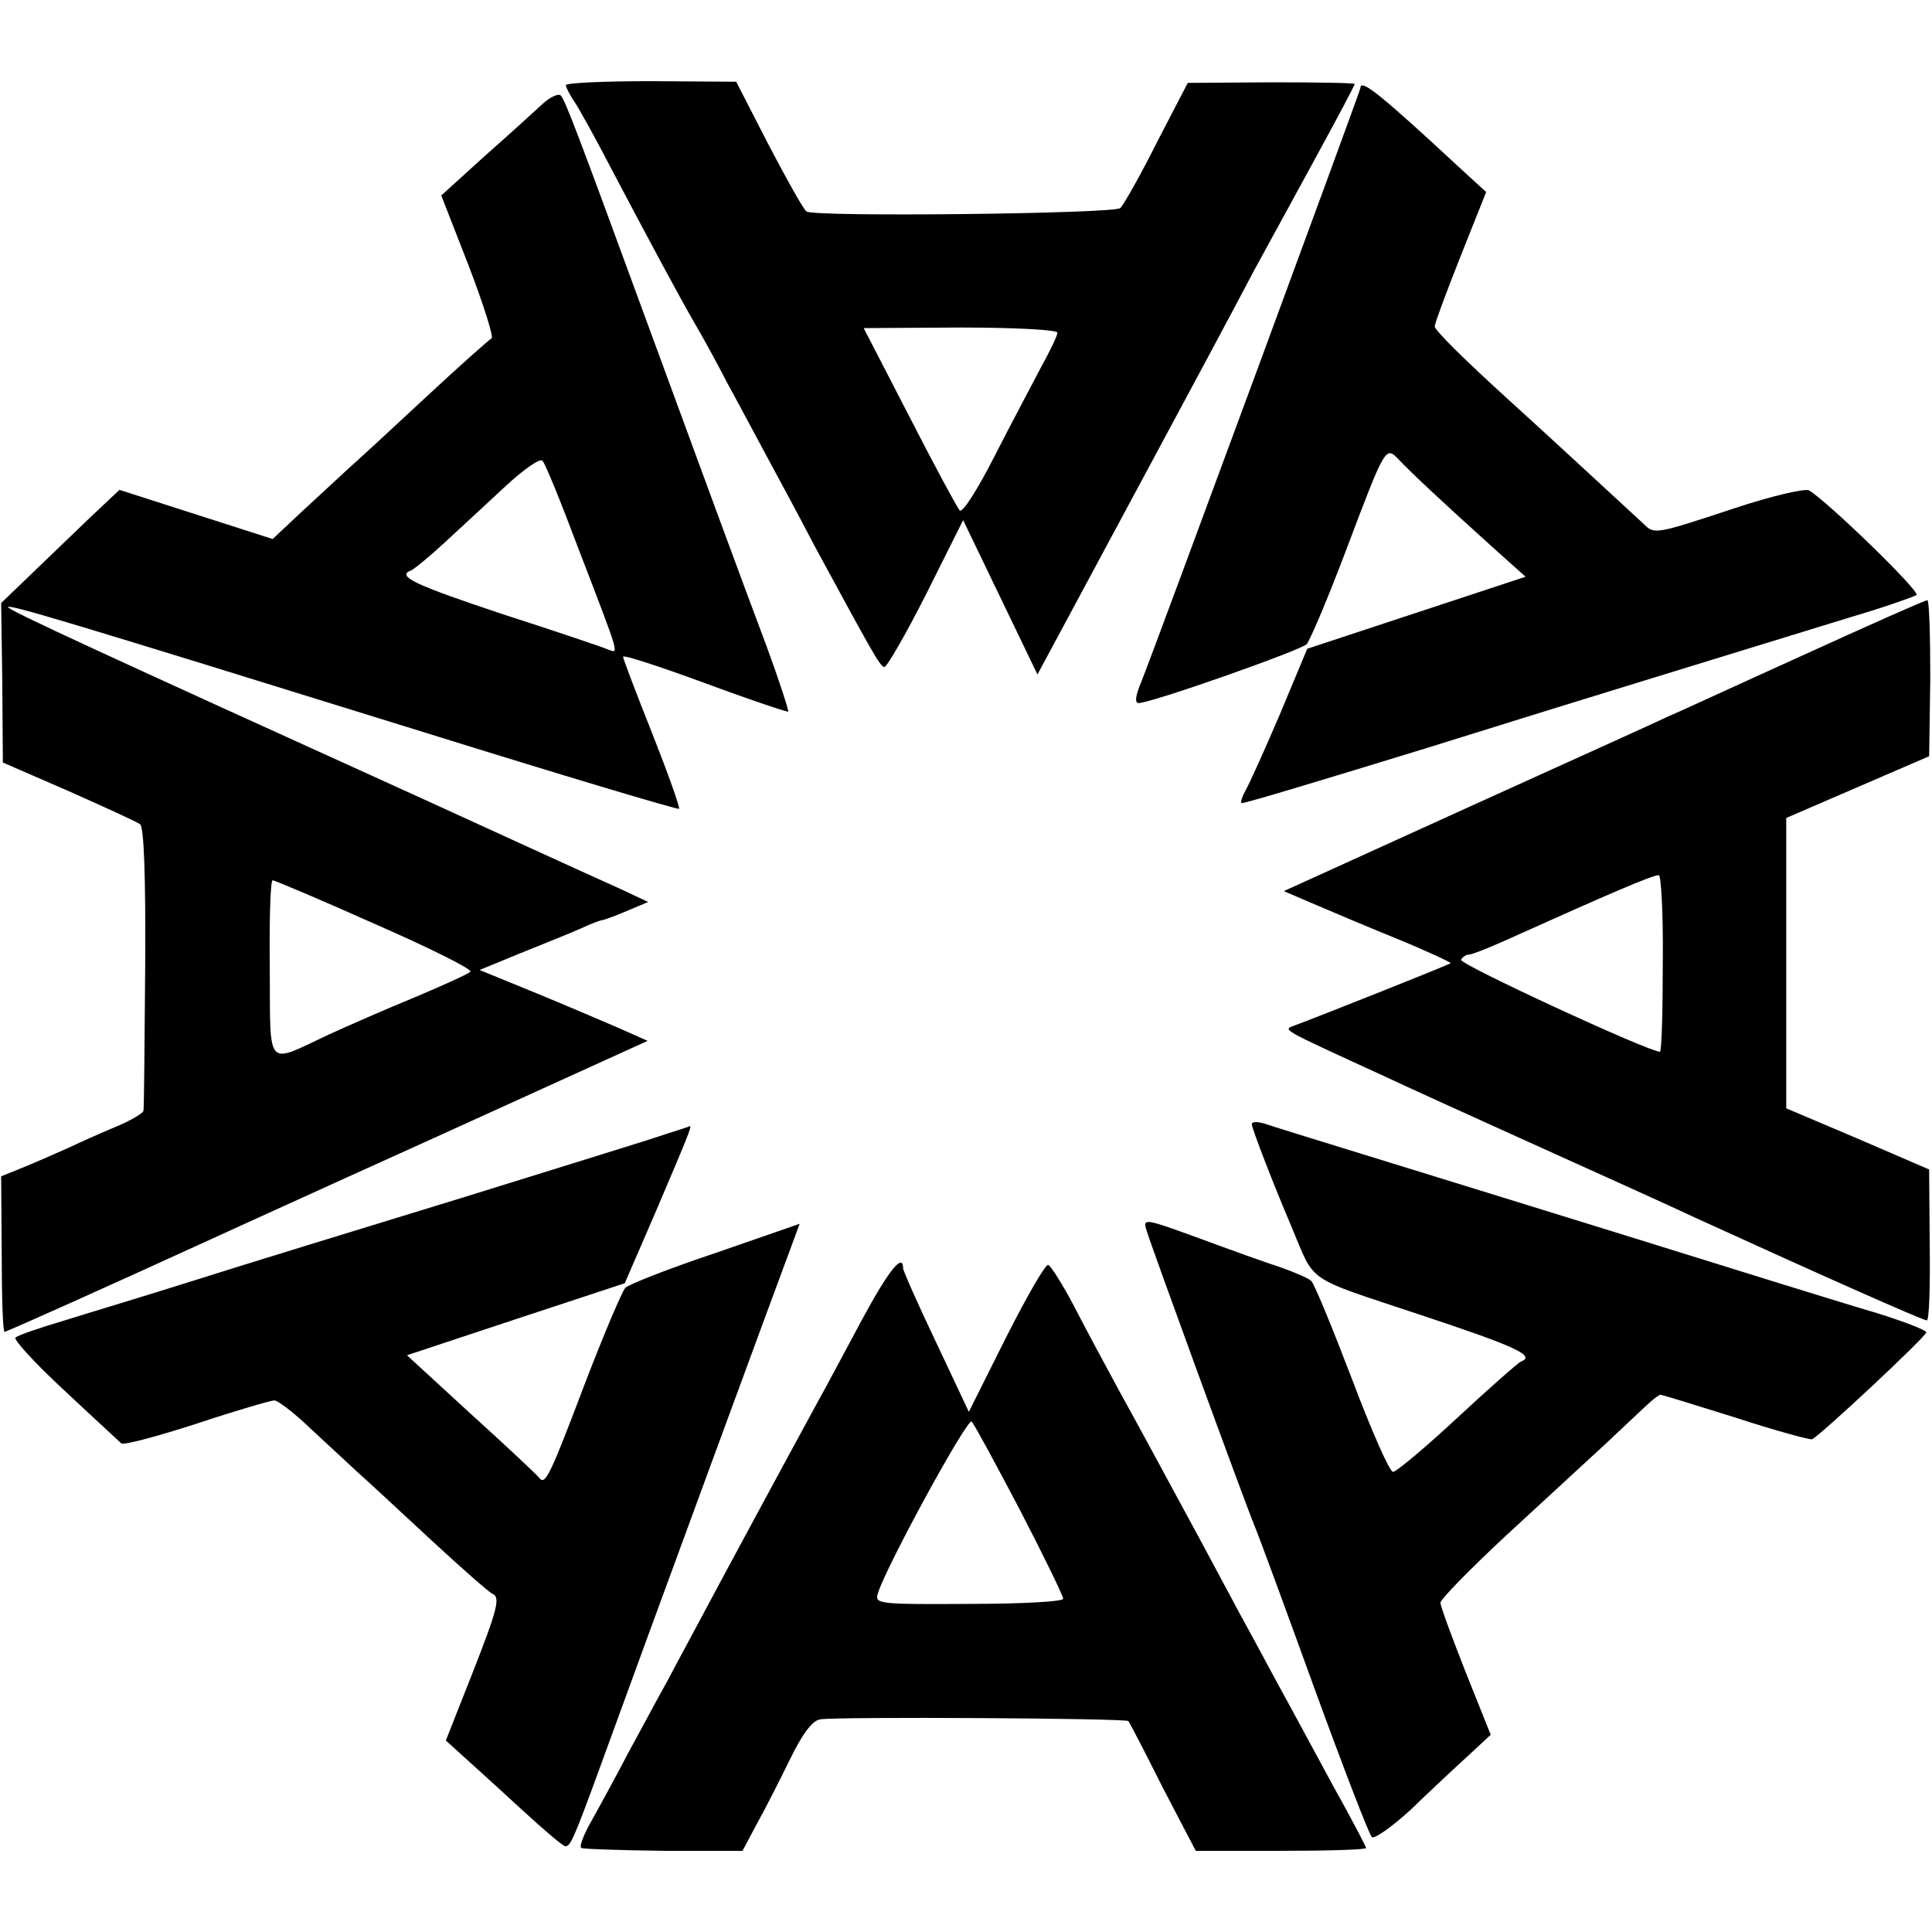
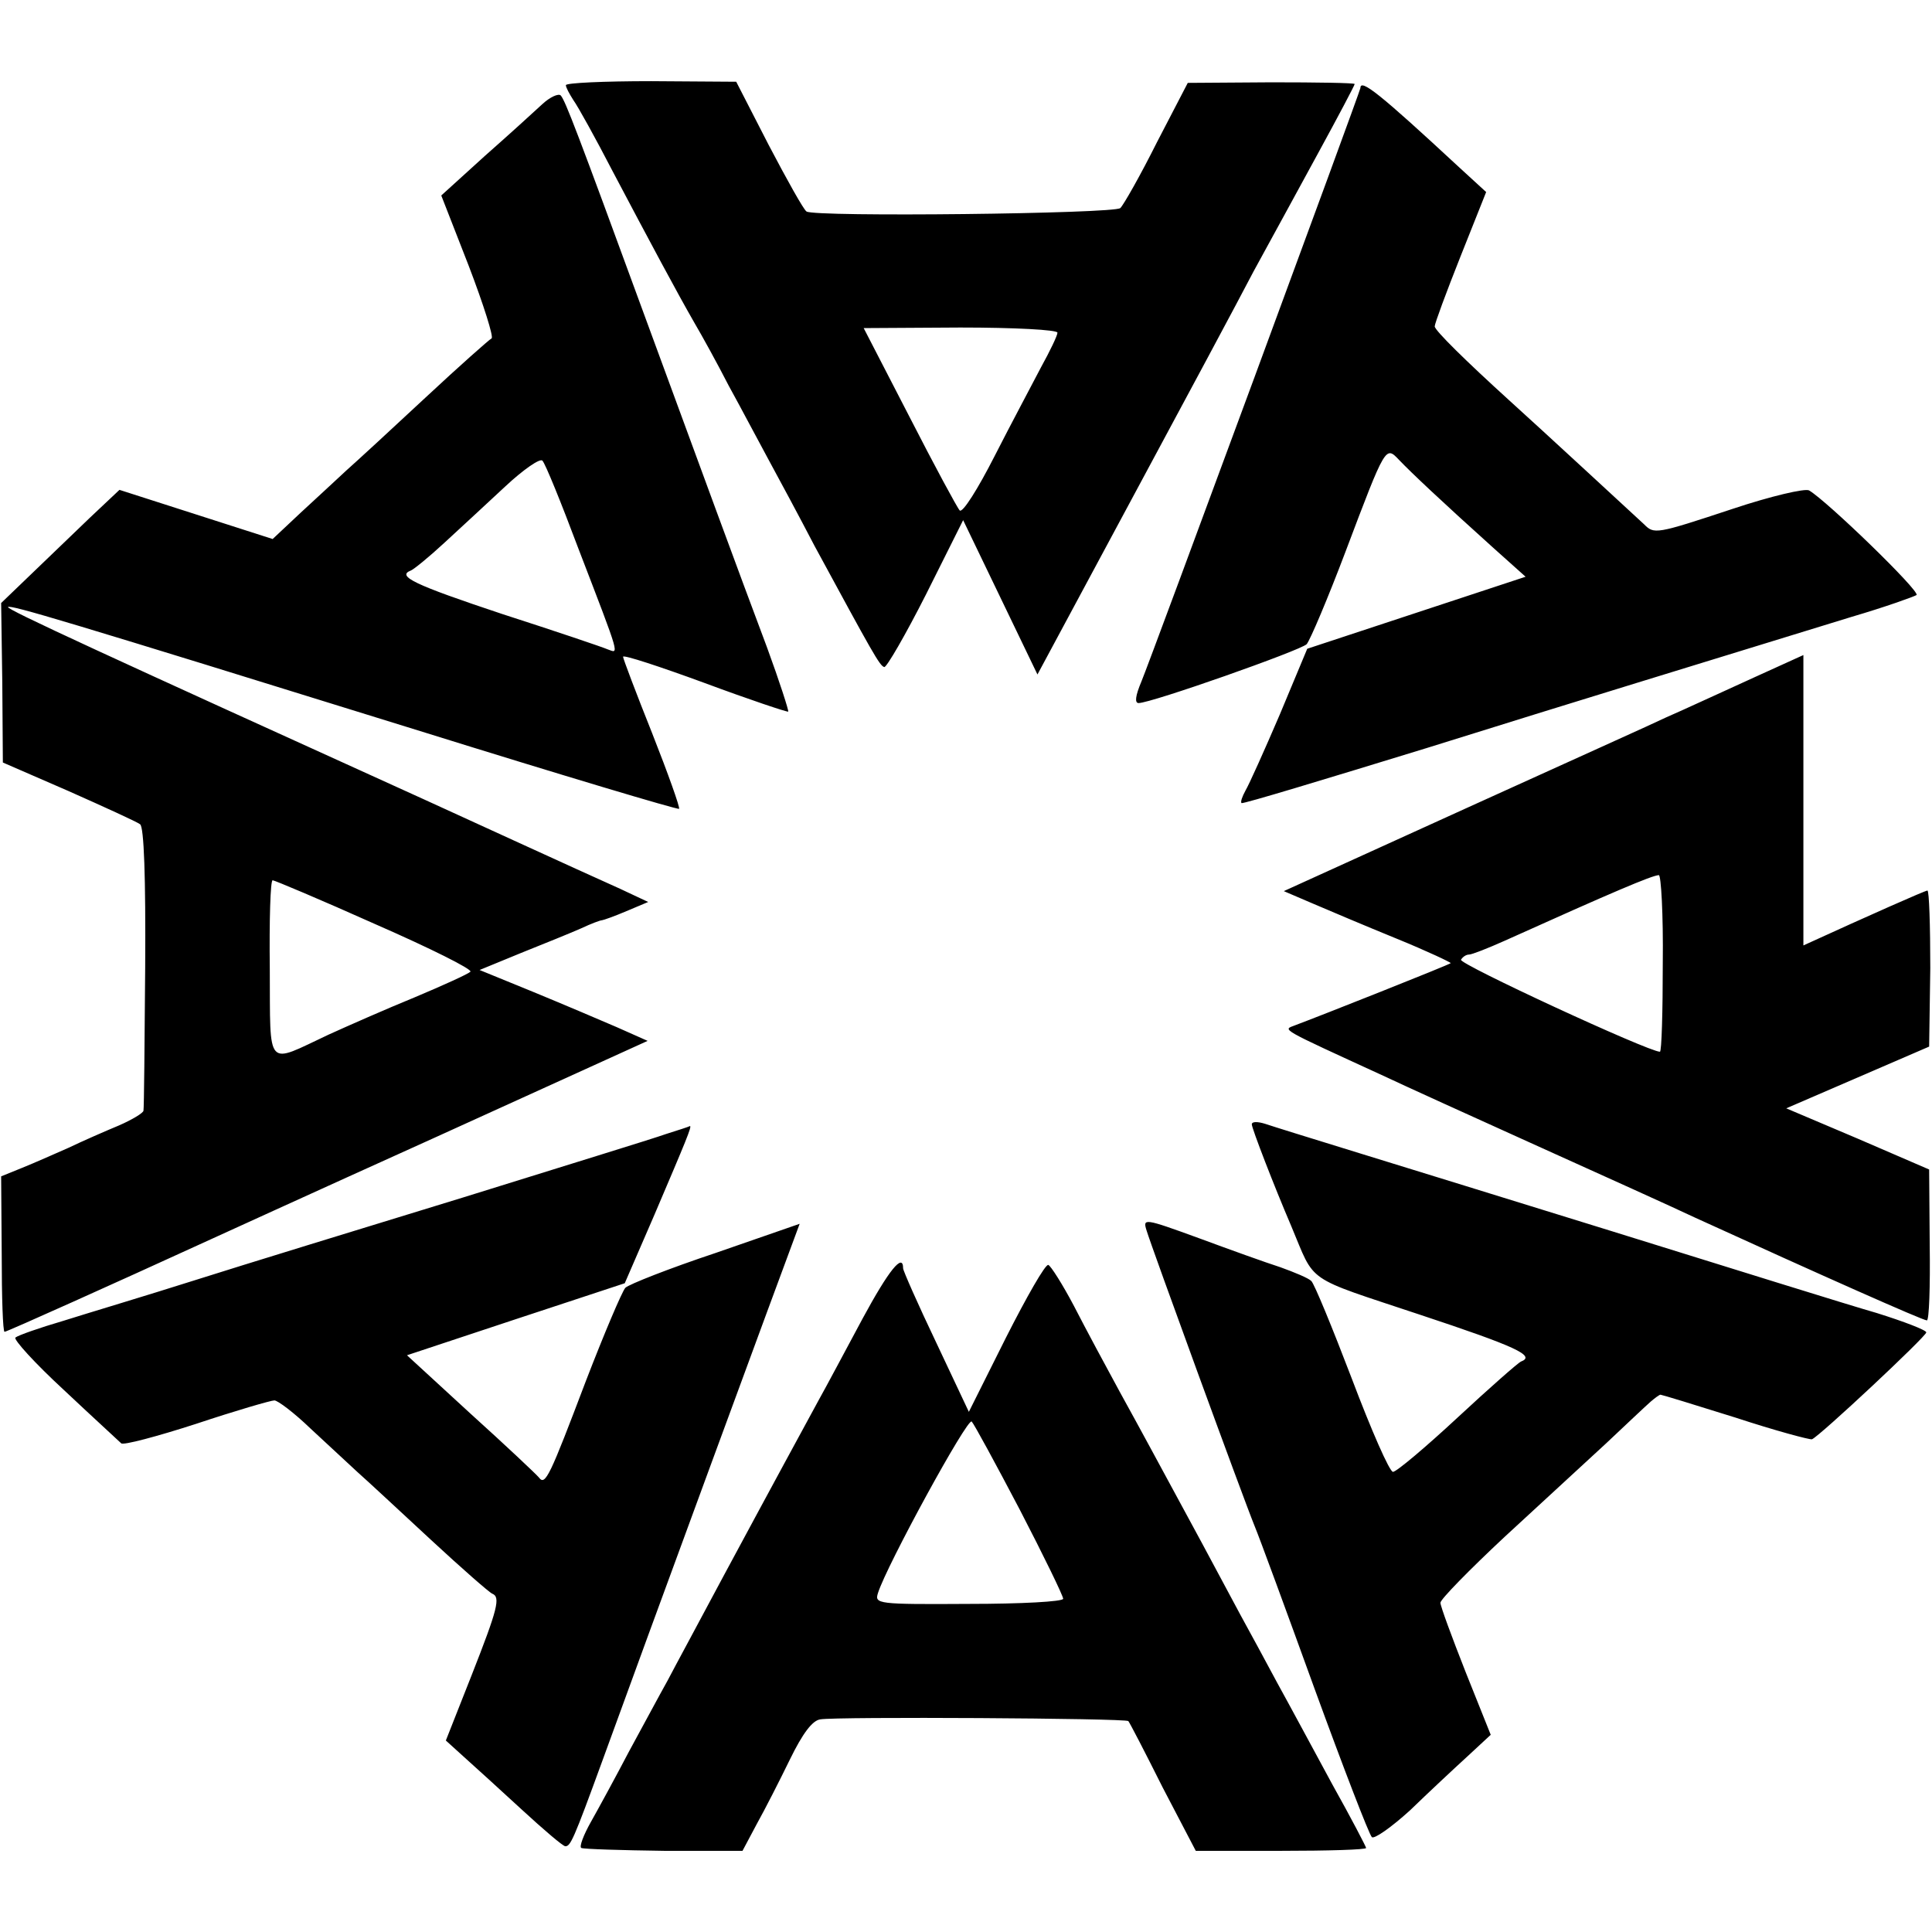
<svg xmlns="http://www.w3.org/2000/svg" version="1" width="450.667" height="450.667" viewBox="0 0 338 338">
-   <path d="M99 14.9c0 .4.6 1.5 1.3 2.6.8 1.1 3.9 6.7 6.9 12.5 6.6 12.5 11.2 21.1 14.3 26.5 1.3 2.2 4 7.1 6 11 2.1 3.8 5.2 9.7 7 13 1.8 3.3 5.4 10 8 15 10.2 18.8 11.4 21 12.2 21.2.4.1 3.7-5.6 7.3-12.7l6.5-13 6.5 13.5 6.5 13.5L198 87.3c9.1-16.9 18.7-34.8 21.3-39.8 2.7-4.9 7.8-14.3 11.3-20.7 3.5-6.4 6.4-11.9 6.4-12.1 0-.2-6.6-.3-14.6-.3l-14.6.1-5.4 10.4c-2.9 5.8-5.8 10.9-6.4 11.5-1 1-53.5 1.6-54.9.6-.5-.3-3.4-5.5-6.6-11.6l-5.7-11.1-14.9-.1c-8.2 0-14.9.3-14.9.7zm86 43.3c0 .5-1.3 3.2-2.9 6.1-1.5 2.9-5.2 9.8-8.1 15.5-2.9 5.7-5.6 10-6.1 9.5-.4-.4-4.4-7.8-8.8-16.4l-8-15.5 16.9-.1c9.5 0 17 .4 17 .9zM238 15.4c0 .5-36.6 99.7-38.3 103.8-1.1 2.6-1.2 3.8-.5 3.8 2.2 0 28.3-9.2 29.4-10.3.6-.7 3.7-8 6.8-16.2 7.1-18.8 7-18.5 9.4-16 2.1 2.2 7.4 7.2 16.4 15.3l5.7 5.1-19.1 6.3-19.1 6.3-4.8 11.5c-2.7 6.3-5.4 12.3-6 13.3-.6 1.1-.9 2-.7 2.2.2.2 14.7-4.2 32.3-9.6 29.1-9.1 44-13.6 74.5-23 5.8-1.7 10.8-3.5 11.3-3.8.6-.7-15.6-16.4-18.8-18.3-.7-.4-6.7 1-13.3 3.2-13.6 4.5-13.8 4.5-15.6 2.7-1.3-1.2-18.5-17.1-23.5-21.6-7.6-6.9-13.1-12.3-13.1-13 0-.5 2-5.9 4.5-12.2l4.5-11.3-4.8-4.4C241.4 16.4 238 13.7 238 15.4zM94.9 18.2c-1.4 1.3-5.9 5.4-10.1 9.1l-7.6 6.9L82 46.5c2.6 6.8 4.4 12.5 4 12.7-.4.2-5.6 4.8-11.5 10.3-5.9 5.5-12.2 11.3-13.9 12.8-1.7 1.6-5.3 4.9-8 7.4l-4.9 4.6L34.3 90l-13.4-4.3-5.2 4.9c-2.8 2.7-7.5 7.2-10.3 9.9l-5.2 5 .2 13.9.1 14 11.5 5c6.3 2.8 12 5.4 12.5 5.8.7.4 1 9.4.9 25-.1 13.3-.2 24.7-.3 25.1 0 .4-2 1.6-4.3 2.6-2.4 1-6.3 2.7-8.8 3.9-2.5 1.1-6.1 2.7-8.1 3.5l-3.7 1.5.1 13.6c0 7.5.2 13.6.5 13.6.4 0 20.6-9.1 33.7-15.1 2.2-1 20.8-9.5 41.4-18.8l37.4-17-5.4-2.4c-3-1.3-9.6-4.1-14.7-6.2l-9.3-3.8 7.3-3c4-1.6 8.7-3.5 10.5-4.3 1.7-.8 3.3-1.4 3.6-1.4.2 0 2.2-.7 4.3-1.6l3.8-1.6-4.9-2.3c-7.6-3.4-27.2-12.4-34-15.5-56.2-25.5-73.4-33.4-73.1-33.8.5-.4 9.3 2.2 72.1 21.7 24.7 7.7 45.1 13.8 45.3 13.6.2-.2-1.9-6.1-4.7-13.2-2.8-7-5.1-13.1-5.1-13.4 0-.4 6.4 1.7 14.3 4.6 7.8 2.9 14.4 5.1 14.6 5 .1-.2-1.5-5.2-3.7-11.2-5-13.3-11.6-31.3-21.7-58.8C101 23.1 98.9 17.6 98.1 16.7c-.4-.4-1.9.3-3.2 1.5zm6.3 77.8c7.5 19.5 7.1 18.3 5.1 17.6-.9-.4-9.2-3.2-18.5-6.2-15.3-5.1-18.5-6.6-15.9-7.6.5-.2 3.1-2.3 5.8-4.8 2.7-2.5 7.5-6.9 10.7-9.9 3.1-2.9 6.1-5 6.5-4.5.5.5 3.3 7.4 6.3 15.4zm-35.5 65.7c9.6 4.2 17 7.9 16.6 8.3-.4.4-4.8 2.4-9.8 4.5-4.9 2-11.7 5-15 6.5-11.1 5.2-10.2 6.3-10.3-11.5-.1-8.5.1-15.5.5-15.5.3 0 8.4 3.4 18 7.7zM315.5 114.6c-11.5 5.2-22.3 10.2-24 10.9-1.6.8-17.4 7.9-35 15.9l-31.9 14.5 4.9 2.1c2.8 1.2 9.4 4 14.8 6.2s9.6 4.2 9.5 4.3c-.3.3-23 9.3-27.3 10.9-2.1.8-2.8.4 15.5 8.8 3.6 1.7 15.7 7.2 27 12.3 11.3 5.1 23.7 10.7 27.5 12.5 21.9 10 39.9 18 40.6 18 .4 0 .6-5.9.5-13.2l-.1-13.2-12.5-5.4-12.5-5.3v-50.8l12.5-5.4 12.5-5.4.2-13.7c0-7.5-.2-13.6-.5-13.6-.4 0-10.1 4.3-21.7 9.6zm-24.6 53.9c0 8.5-.2 15.5-.5 15.5-2 0-35.3-15.4-34.8-16.1.3-.5.9-.9 1.4-.9.5 0 3.3-1.1 6.2-2.4 19.1-8.6 25.7-11.4 27-11.5.4-.1.8 6.9.7 15.4zM219 196.7c0 .7 3.9 10.8 6.9 17.8 4.3 10.2 2.1 8.7 22.5 15.5 16.9 5.6 20.3 7.2 17.7 8.2-.5.2-5.5 4.6-11.1 9.8-5.6 5.2-10.7 9.5-11.3 9.5-.6 0-3.8-7.3-7.2-16.3-3.4-8.9-6.6-16.7-7.1-17.1-.5-.5-2.9-1.5-5.4-2.4-2.5-.8-8.9-3.1-14.3-5.1-9.6-3.5-9.8-3.5-9.1-1.3.8 2.7 16.9 46.8 18.9 51.7.8 1.9 5.5 14.7 10.5 28.5 5 13.7 9.5 25.4 10 25.9.4.4 3.4-1.7 6.7-4.7 3.2-3.1 7.7-7.3 10-9.4l4.1-3.8-4.4-11c-2.4-6.1-4.4-11.5-4.4-12.1 0-.6 5.1-5.8 11.2-11.5 6.2-5.7 14.2-13.1 17.8-16.4 3.5-3.3 7-6.6 7.8-7.3.7-.6 1.5-1.2 1.7-1.2.2 0 6.1 1.8 13.1 4 7 2.3 13 3.9 13.4 3.8 1.3-.5 20-18 20-18.7 0-.4-3.9-1.9-8.7-3.4-4.9-1.4-25.7-7.9-46.3-14.3-39.7-12.3-57.1-17.6-60.7-18.8-1.3-.4-2.3-.4-2.3.1zM116.5 198.4c-2.2.8-18.2 5.7-35.5 11.1-17.3 5.3-38.5 11.8-47 14.5-8.5 2.7-18.9 5.8-23 7.1-4.1 1.2-7.8 2.5-8.3 2.9-.4.3 3.4 4.5 8.5 9.2 5.1 4.8 9.6 8.9 10 9.3.3.4 6.3-1.2 13.1-3.4 6.9-2.3 13.1-4.1 13.7-4.1.6 0 3.5 2.2 6.3 4.9 2.9 2.7 6.6 6.1 8.2 7.6 1.7 1.5 7.4 6.8 12.9 11.9 5.4 5 10.2 9.2 10.7 9.4 1.5.6 1 2.6-3.6 14.3L78 304.5l3.2 2.9c1.8 1.6 6.4 5.8 10.1 9.2 3.8 3.5 7.2 6.4 7.6 6.4.9 0 1.4-1 6.5-15 7.1-19.6 32.5-88.6 33.5-91.2l1-2.7-14.7 5.1c-8.1 2.7-15.2 5.5-15.8 6.1-.6.7-3.7 8-6.9 16.3-6.3 16.6-7.1 18.4-8.2 16.9-.5-.6-5.8-5.6-12-11.2l-11.1-10.2 19-6.3 19.1-6.3 5.2-12c5.5-12.9 6.6-15.5 6.2-15.5-.1.1-2 .7-4.2 1.4zM150.9 230.7c-2.9 5.4-6.3 11.8-7.7 14.3-3.2 5.9-7.3 13.4-16.5 30.5-4.1 7.7-8.6 16-9.9 18.5-1.4 2.5-4.4 8.1-6.8 12.5-2.3 4.4-5.3 9.9-6.6 12.2-1.3 2.3-2.1 4.4-1.7 4.6.5.2 7 .4 14.5.5h13.7l2.5-4.7c1.4-2.5 4-7.6 5.8-11.3 2.2-4.5 3.9-6.8 5.3-7 2.8-.5 53.5-.2 53.9.3.2.2 2.9 5.4 6 11.6l5.8 11.1h14.9c8.2 0 14.9-.2 14.9-.5 0-.2-2.6-5.2-5.9-11.1-3.2-5.9-7.5-13.9-9.6-17.7-2.1-3.9-5-9.3-6.5-12-1.5-2.8-4.5-8.4-6.7-12.5-8.4-15.5-10.1-18.7-14.4-26.5-2.4-4.4-6-11.1-8-15-2-3.8-4.1-7.1-4.5-7.2-.5-.2-3.8 5.6-7.4 12.7l-6.5 13-5.7-12.1c-3.2-6.7-5.8-12.6-5.8-13 0-2.8-2.5.3-7.1 8.8zm27.5 33.4c4.2 8.1 7.6 15.1 7.6 15.6s-7.3.9-16.5.9c-16.1.1-16.5 0-15.9-1.9 1.5-4.8 15.7-30.8 16.4-30 .4.4 4.2 7.4 8.4 15.4z" />
+   <path d="M99 14.9c0 .4.6 1.5 1.3 2.6.8 1.1 3.9 6.7 6.9 12.5 6.6 12.5 11.2 21.1 14.3 26.5 1.3 2.2 4 7.1 6 11 2.1 3.8 5.2 9.7 7 13 1.8 3.3 5.4 10 8 15 10.2 18.8 11.4 21 12.2 21.2.4.1 3.7-5.6 7.3-12.7l6.5-13 6.5 13.5 6.5 13.5L198 87.3c9.1-16.9 18.7-34.8 21.3-39.8 2.7-4.9 7.8-14.3 11.3-20.7 3.5-6.4 6.4-11.9 6.4-12.1 0-.2-6.6-.3-14.6-.3l-14.6.1-5.4 10.4c-2.9 5.8-5.8 10.9-6.4 11.5-1 1-53.5 1.6-54.9.6-.5-.3-3.4-5.5-6.6-11.6l-5.7-11.1-14.9-.1c-8.2 0-14.9.3-14.9.7zm86 43.3c0 .5-1.3 3.2-2.9 6.1-1.5 2.9-5.2 9.8-8.1 15.5-2.9 5.7-5.6 10-6.1 9.5-.4-.4-4.4-7.8-8.8-16.4l-8-15.5 16.9-.1c9.5 0 17 .4 17 .9zM238 15.4c0 .5-36.6 99.7-38.3 103.8-1.1 2.6-1.2 3.8-.5 3.8 2.2 0 28.3-9.2 29.4-10.3.6-.7 3.7-8 6.8-16.2 7.1-18.8 7-18.5 9.4-16 2.1 2.2 7.4 7.2 16.4 15.3l5.7 5.1-19.1 6.3-19.1 6.3-4.8 11.5c-2.7 6.3-5.4 12.3-6 13.3-.6 1.1-.9 2-.7 2.2.2.2 14.7-4.2 32.3-9.6 29.1-9.1 44-13.6 74.5-23 5.8-1.7 10.8-3.5 11.3-3.8.6-.7-15.6-16.4-18.8-18.3-.7-.4-6.7 1-13.3 3.2-13.6 4.5-13.8 4.5-15.6 2.7-1.3-1.2-18.5-17.1-23.5-21.6-7.6-6.9-13.1-12.3-13.1-13 0-.5 2-5.9 4.5-12.2l4.5-11.3-4.8-4.4C241.4 16.4 238 13.7 238 15.4zM94.9 18.2c-1.4 1.3-5.9 5.4-10.1 9.1l-7.6 6.9L82 46.5c2.6 6.8 4.4 12.5 4 12.7-.4.2-5.6 4.8-11.5 10.3-5.9 5.5-12.2 11.3-13.9 12.8-1.7 1.6-5.3 4.9-8 7.4l-4.9 4.6L34.3 90l-13.4-4.3-5.2 4.9c-2.8 2.7-7.5 7.2-10.3 9.9l-5.2 5 .2 13.9.1 14 11.5 5c6.3 2.8 12 5.4 12.5 5.8.7.4 1 9.4.9 25-.1 13.3-.2 24.7-.3 25.1 0 .4-2 1.6-4.3 2.6-2.4 1-6.3 2.7-8.8 3.9-2.5 1.1-6.1 2.7-8.1 3.5l-3.7 1.5.1 13.6c0 7.5.2 13.6.5 13.6.4 0 20.6-9.1 33.7-15.1 2.2-1 20.8-9.5 41.4-18.8l37.4-17-5.4-2.4c-3-1.3-9.6-4.1-14.7-6.2l-9.3-3.8 7.3-3c4-1.6 8.7-3.5 10.5-4.3 1.7-.8 3.3-1.4 3.6-1.4.2 0 2.2-.7 4.3-1.6l3.8-1.6-4.9-2.3c-7.6-3.4-27.2-12.4-34-15.5-56.2-25.5-73.4-33.4-73.1-33.8.5-.4 9.3 2.2 72.1 21.7 24.7 7.7 45.1 13.8 45.3 13.6.2-.2-1.9-6.1-4.7-13.2-2.8-7-5.1-13.1-5.1-13.4 0-.4 6.4 1.7 14.3 4.6 7.8 2.9 14.4 5.1 14.6 5 .1-.2-1.5-5.2-3.7-11.2-5-13.3-11.6-31.3-21.7-58.8C101 23.1 98.9 17.6 98.1 16.7c-.4-.4-1.9.3-3.2 1.5zm6.3 77.8c7.5 19.5 7.1 18.3 5.1 17.6-.9-.4-9.2-3.2-18.5-6.2-15.3-5.1-18.5-6.6-15.9-7.6.5-.2 3.1-2.3 5.8-4.8 2.7-2.5 7.5-6.9 10.7-9.9 3.1-2.9 6.1-5 6.5-4.5.5.5 3.3 7.4 6.3 15.4zm-35.5 65.7c9.6 4.2 17 7.9 16.6 8.3-.4.4-4.8 2.4-9.8 4.5-4.9 2-11.7 5-15 6.5-11.1 5.2-10.2 6.3-10.3-11.5-.1-8.5.1-15.5.5-15.5.3 0 8.4 3.4 18 7.7zM315.5 114.6c-11.5 5.2-22.3 10.2-24 10.9-1.6.8-17.4 7.9-35 15.9l-31.9 14.5 4.9 2.1c2.8 1.2 9.4 4 14.8 6.2s9.6 4.2 9.5 4.3c-.3.3-23 9.3-27.3 10.9-2.1.8-2.8.4 15.5 8.8 3.6 1.7 15.7 7.2 27 12.3 11.3 5.1 23.7 10.7 27.5 12.5 21.9 10 39.9 18 40.6 18 .4 0 .6-5.9.5-13.2l-.1-13.2-12.5-5.4-12.5-5.3l12.5-5.4 12.5-5.4.2-13.7c0-7.5-.2-13.6-.5-13.6-.4 0-10.1 4.3-21.7 9.6zm-24.6 53.9c0 8.5-.2 15.5-.5 15.5-2 0-35.3-15.4-34.8-16.1.3-.5.9-.9 1.4-.9.5 0 3.3-1.1 6.2-2.4 19.1-8.6 25.7-11.4 27-11.5.4-.1.8 6.9.7 15.4zM219 196.7c0 .7 3.9 10.8 6.9 17.8 4.3 10.2 2.1 8.7 22.5 15.5 16.9 5.6 20.3 7.2 17.7 8.2-.5.2-5.5 4.6-11.1 9.8-5.6 5.2-10.7 9.5-11.3 9.5-.6 0-3.8-7.3-7.2-16.3-3.4-8.9-6.6-16.7-7.1-17.1-.5-.5-2.9-1.5-5.4-2.4-2.5-.8-8.9-3.1-14.3-5.1-9.6-3.5-9.8-3.5-9.1-1.3.8 2.7 16.9 46.8 18.9 51.7.8 1.9 5.5 14.7 10.5 28.5 5 13.7 9.5 25.4 10 25.9.4.4 3.4-1.7 6.7-4.7 3.2-3.1 7.7-7.3 10-9.4l4.1-3.8-4.4-11c-2.4-6.1-4.4-11.5-4.4-12.1 0-.6 5.1-5.8 11.2-11.5 6.2-5.7 14.2-13.1 17.8-16.4 3.5-3.3 7-6.6 7.8-7.3.7-.6 1.5-1.2 1.7-1.2.2 0 6.1 1.8 13.1 4 7 2.3 13 3.9 13.4 3.8 1.3-.5 20-18 20-18.7 0-.4-3.9-1.9-8.7-3.4-4.9-1.4-25.7-7.9-46.3-14.3-39.7-12.3-57.1-17.6-60.7-18.8-1.3-.4-2.3-.4-2.3.1zM116.5 198.4c-2.2.8-18.2 5.7-35.5 11.1-17.3 5.3-38.5 11.8-47 14.5-8.5 2.7-18.9 5.8-23 7.1-4.1 1.2-7.8 2.5-8.3 2.9-.4.3 3.4 4.5 8.5 9.2 5.1 4.8 9.6 8.9 10 9.3.3.4 6.3-1.2 13.1-3.4 6.9-2.3 13.1-4.1 13.7-4.1.6 0 3.5 2.2 6.3 4.9 2.9 2.7 6.6 6.1 8.2 7.6 1.7 1.5 7.4 6.8 12.9 11.9 5.4 5 10.2 9.2 10.7 9.4 1.5.6 1 2.6-3.6 14.3L78 304.5l3.2 2.9c1.8 1.6 6.4 5.8 10.1 9.2 3.8 3.5 7.2 6.4 7.6 6.4.9 0 1.4-1 6.5-15 7.1-19.6 32.5-88.6 33.5-91.2l1-2.7-14.7 5.1c-8.1 2.7-15.2 5.5-15.8 6.1-.6.7-3.7 8-6.9 16.3-6.3 16.6-7.1 18.4-8.2 16.9-.5-.6-5.8-5.6-12-11.2l-11.1-10.2 19-6.3 19.1-6.3 5.2-12c5.5-12.9 6.6-15.5 6.2-15.5-.1.1-2 .7-4.2 1.4zM150.9 230.7c-2.9 5.4-6.3 11.8-7.7 14.3-3.2 5.9-7.3 13.4-16.5 30.5-4.1 7.7-8.6 16-9.9 18.5-1.4 2.5-4.4 8.1-6.8 12.5-2.3 4.4-5.3 9.9-6.6 12.2-1.3 2.3-2.1 4.4-1.7 4.6.5.2 7 .4 14.5.5h13.7l2.5-4.7c1.4-2.5 4-7.6 5.8-11.3 2.2-4.5 3.9-6.8 5.3-7 2.8-.5 53.5-.2 53.9.3.2.2 2.9 5.4 6 11.6l5.8 11.1h14.9c8.2 0 14.9-.2 14.9-.5 0-.2-2.6-5.2-5.9-11.1-3.2-5.9-7.5-13.9-9.6-17.7-2.1-3.9-5-9.3-6.5-12-1.5-2.8-4.5-8.4-6.7-12.5-8.4-15.5-10.1-18.7-14.4-26.5-2.4-4.4-6-11.1-8-15-2-3.8-4.1-7.1-4.5-7.2-.5-.2-3.8 5.6-7.4 12.7l-6.5 13-5.7-12.1c-3.2-6.7-5.8-12.6-5.8-13 0-2.8-2.5.3-7.1 8.8zm27.5 33.4c4.2 8.1 7.6 15.1 7.6 15.6s-7.3.9-16.5.9c-16.1.1-16.5 0-15.9-1.9 1.5-4.8 15.7-30.8 16.4-30 .4.4 4.2 7.4 8.4 15.4z" />
</svg>